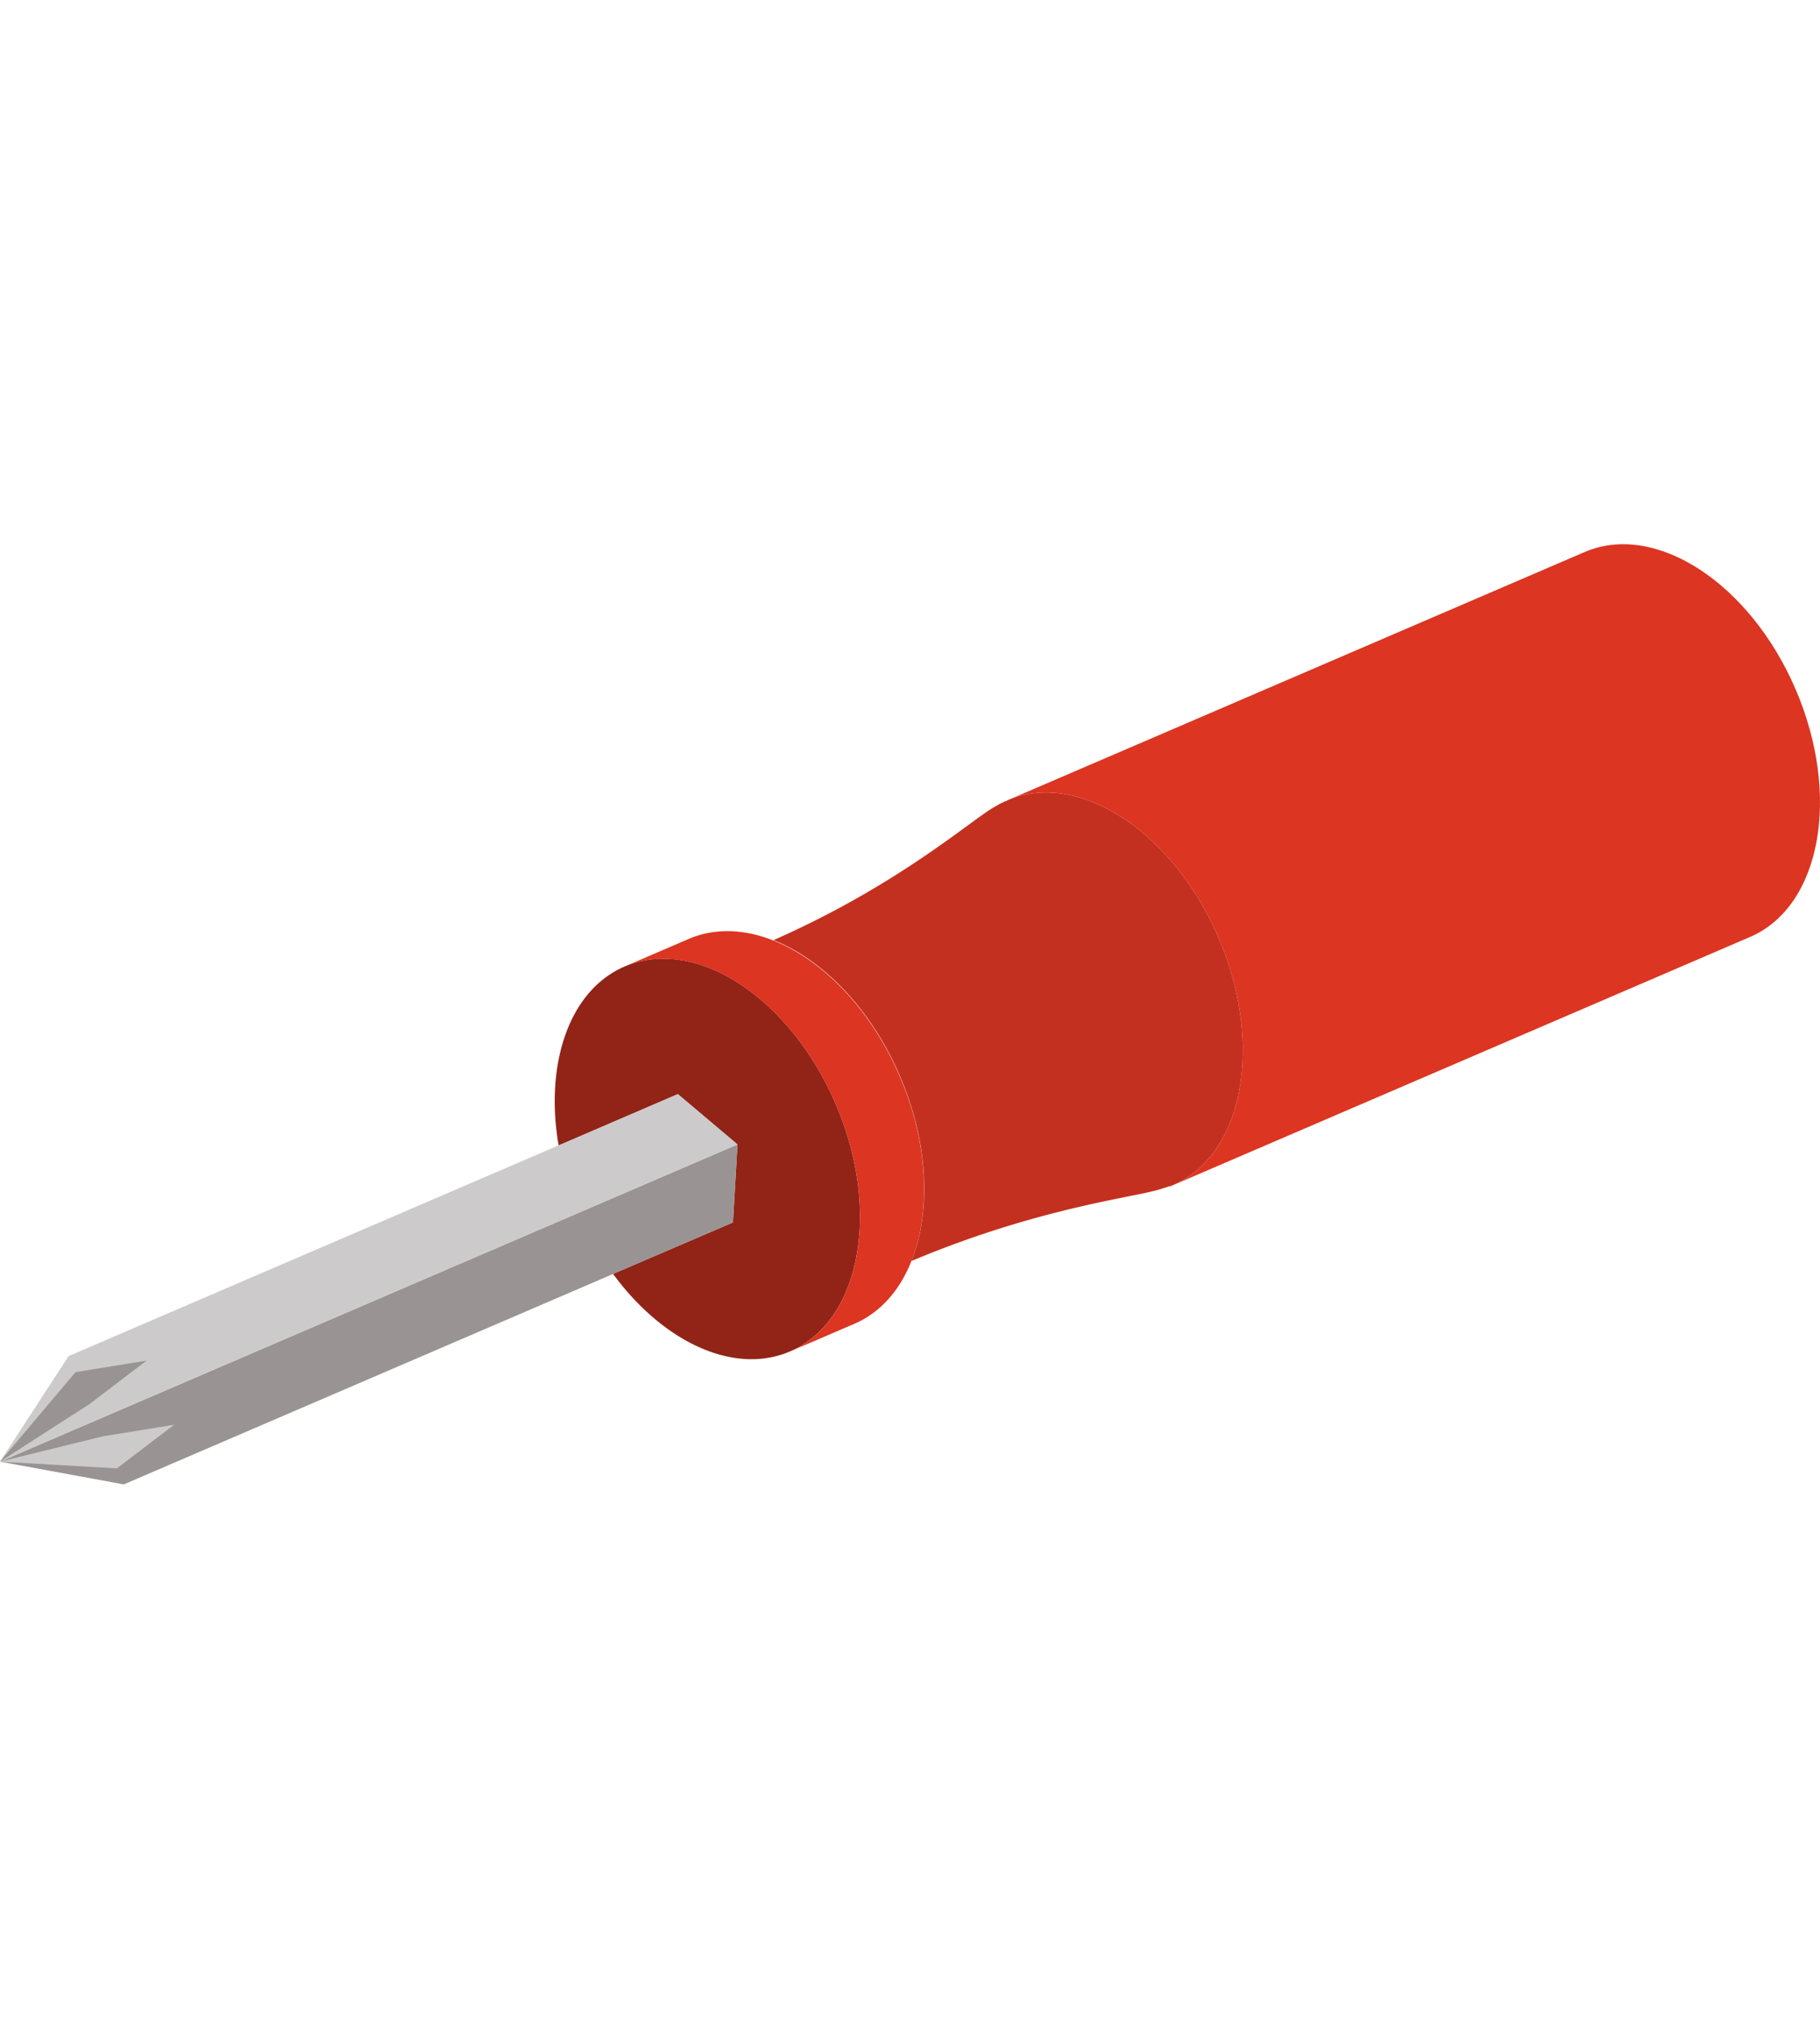
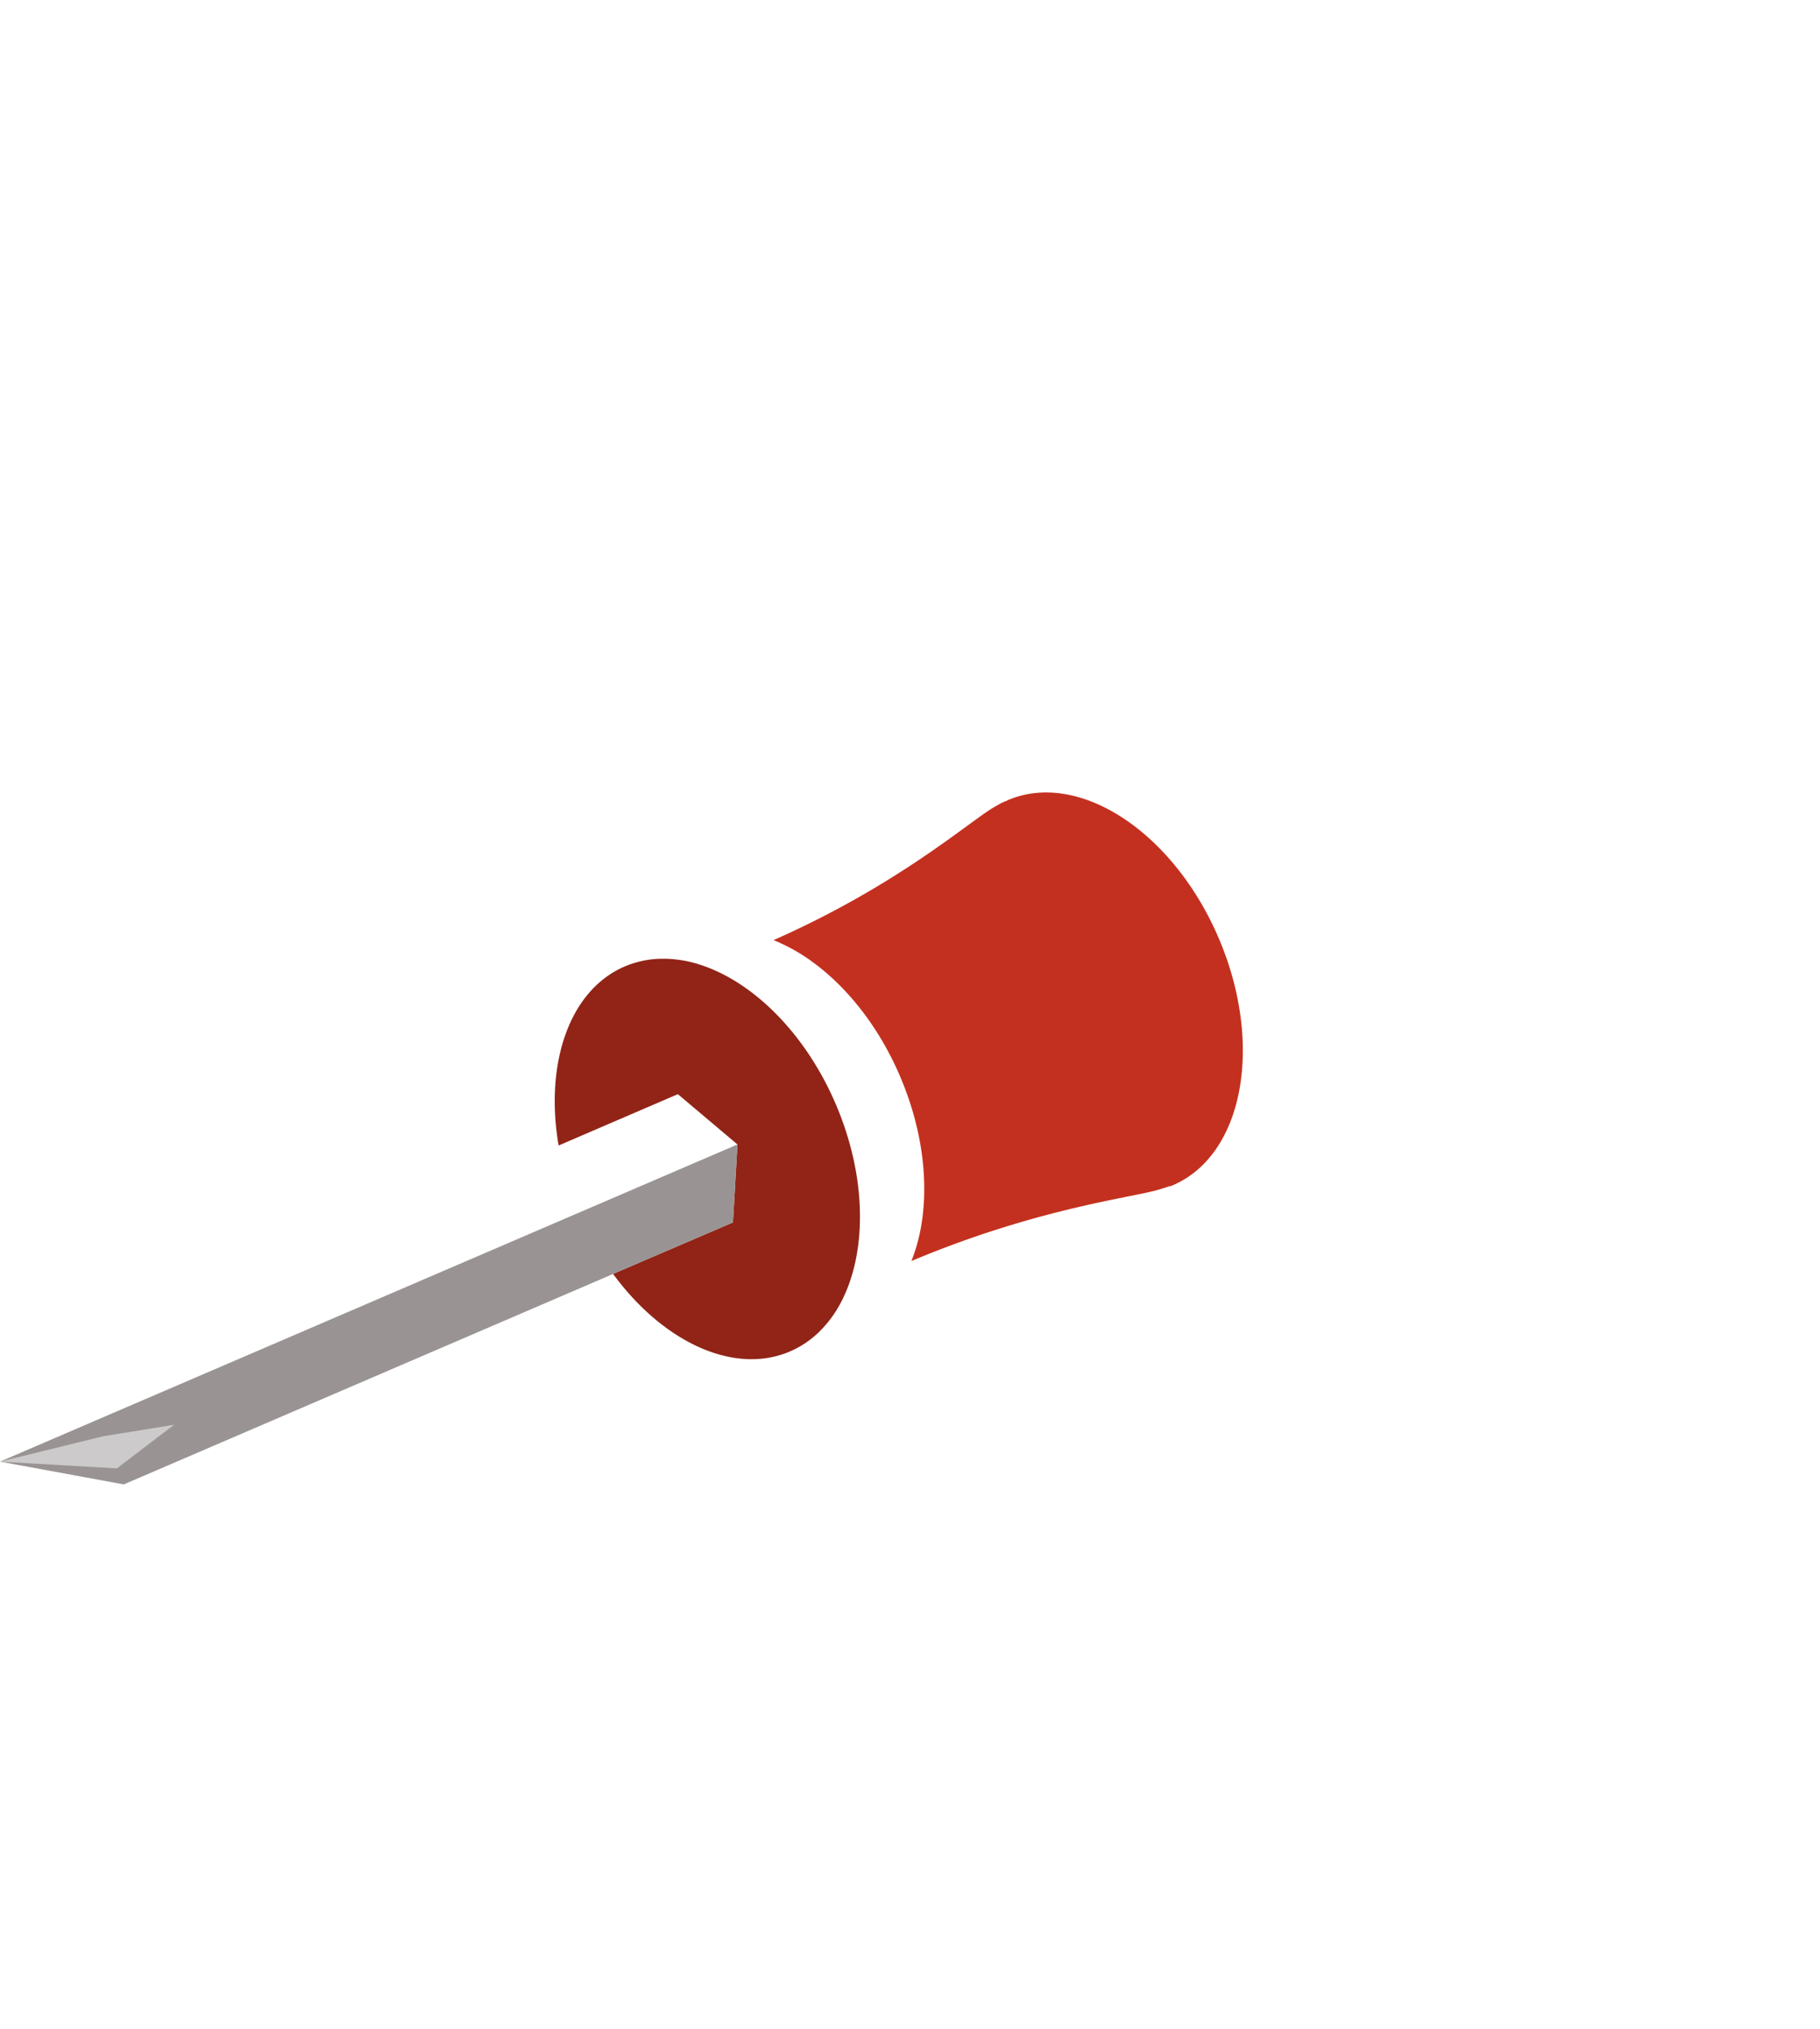
<svg xmlns="http://www.w3.org/2000/svg" viewBox="0 0 625.74 323.12" width="290" heigth="150">
  <defs>
    <style>.cls-1{fill:#912417;}.cls-2{fill:#dc3522;}.cls-3{fill:#999493;}.cls-4{fill:#cccaca;}.cls-5{fill:#c4301f;}</style>
  </defs>
  <title>Asset 3</title>
  <g id="Layer_2" data-name="Layer 2">
    <g id="Layer_2-2" data-name="Layer 2">
      <path class="cls-1" d="M214.75,145.13a33.41,33.41,0,0,1,11.92-2.65,40.73,40.73,0,0,1,13.94,2c18.09,5.78,36.15,23.34,46.68,47.82s10.84,49.68,2.58,66.78a40.79,40.79,0,0,1-8.11,11.5,33.38,33.38,0,0,1-10.13,6.83c-19.31,8.3-43.73-3.27-60.85-26.64L252,233.07l1.55-26.79L233.06,189l-41,17.64C187.24,178.52,195.67,153.34,214.75,145.13Z" />
-       <path class="cls-2" d="M214.75,145.13l22.05-9.48c9-3.87,19.13-3.42,29.1.54a61.09,61.09,0,0,1,12.81,7.07c12.19,8.68,23.26,22.44,30.63,39.58l.33.8c7,16.54,9.28,33.36,7.44,47.76a61.3,61.3,0,0,1-3.8,15.07c-4,10-10.62,17.6-19.63,21.48l-22.05,9.48a33.38,33.38,0,0,0,10.13-6.83,40.79,40.79,0,0,0,8.11-11.5c8.26-17.1,7.94-42.3-2.58-66.78s-28.59-42-46.68-47.82a40.73,40.73,0,0,0-13.94-2A33.41,33.41,0,0,0,214.75,145.13Z" />
      <polygon class="cls-3" points="0 315.29 253.56 206.28 252.01 233.07 42.55 323.12 0 315.29" />
-       <polygon class="cls-4" points="0 315.29 23.59 279.02 233.06 188.97 253.56 206.28 0 315.29" />
-       <polygon class="cls-3" points="0 315.29 25.96 284.54 50.38 280.57 30.7 295.56 0 315.29" />
      <polygon class="cls-4" points="0 315.29 35.44 306.58 59.86 302.62 40.18 317.61 0 315.29" />
      <path class="cls-5" d="M346.39,88c24.35-10.47,56.83,10.66,72.53,47.18s8.7,74.64-15.66,85.11l-.41.17a1.24,1.24,0,0,0-.26.1h0l-.12.05a.1.1,0,0,0-.08,0h-.05l-.05,0-.14,0-.53.18c-.84.29-2,.67-3.59,1.12h0c-9.59,2.76-41.94,6.48-84.67,24.43a61.3,61.3,0,0,0,3.8-15.07c1.84-14.4-.47-31.22-7.44-47.76l-.33-.8c-7.37-17.14-18.44-30.9-30.63-39.58a61.09,61.09,0,0,0-12.81-7.07c42.4-18.7,67-40.48,75.58-45.56h0l.22-.13.23-.13.18-.11.39-.22.27-.15,0,0c.41-.24.78-.45,1.12-.63l.33-.17.25-.13.09-.05.15-.07a.1.1,0,0,1,.05,0h0l.16-.09.05,0,.12-.07.13-.06.29-.14.05,0,.05,0,.05,0s0,0,0,0l.15-.06s0,0,0,0a.05.05,0,0,1,.05,0l0,0,.06,0Z" />
-       <path class="cls-2" d="M346.39,88,544.82,2.68c24.36-10.47,56.84,10.66,72.54,47.19s8.7,74.63-15.66,85.1L403.26,220.29c24.36-10.47,31.37-48.58,15.66-85.11S370.74,77.53,346.39,88Z" />
    </g>
  </g>
</svg>